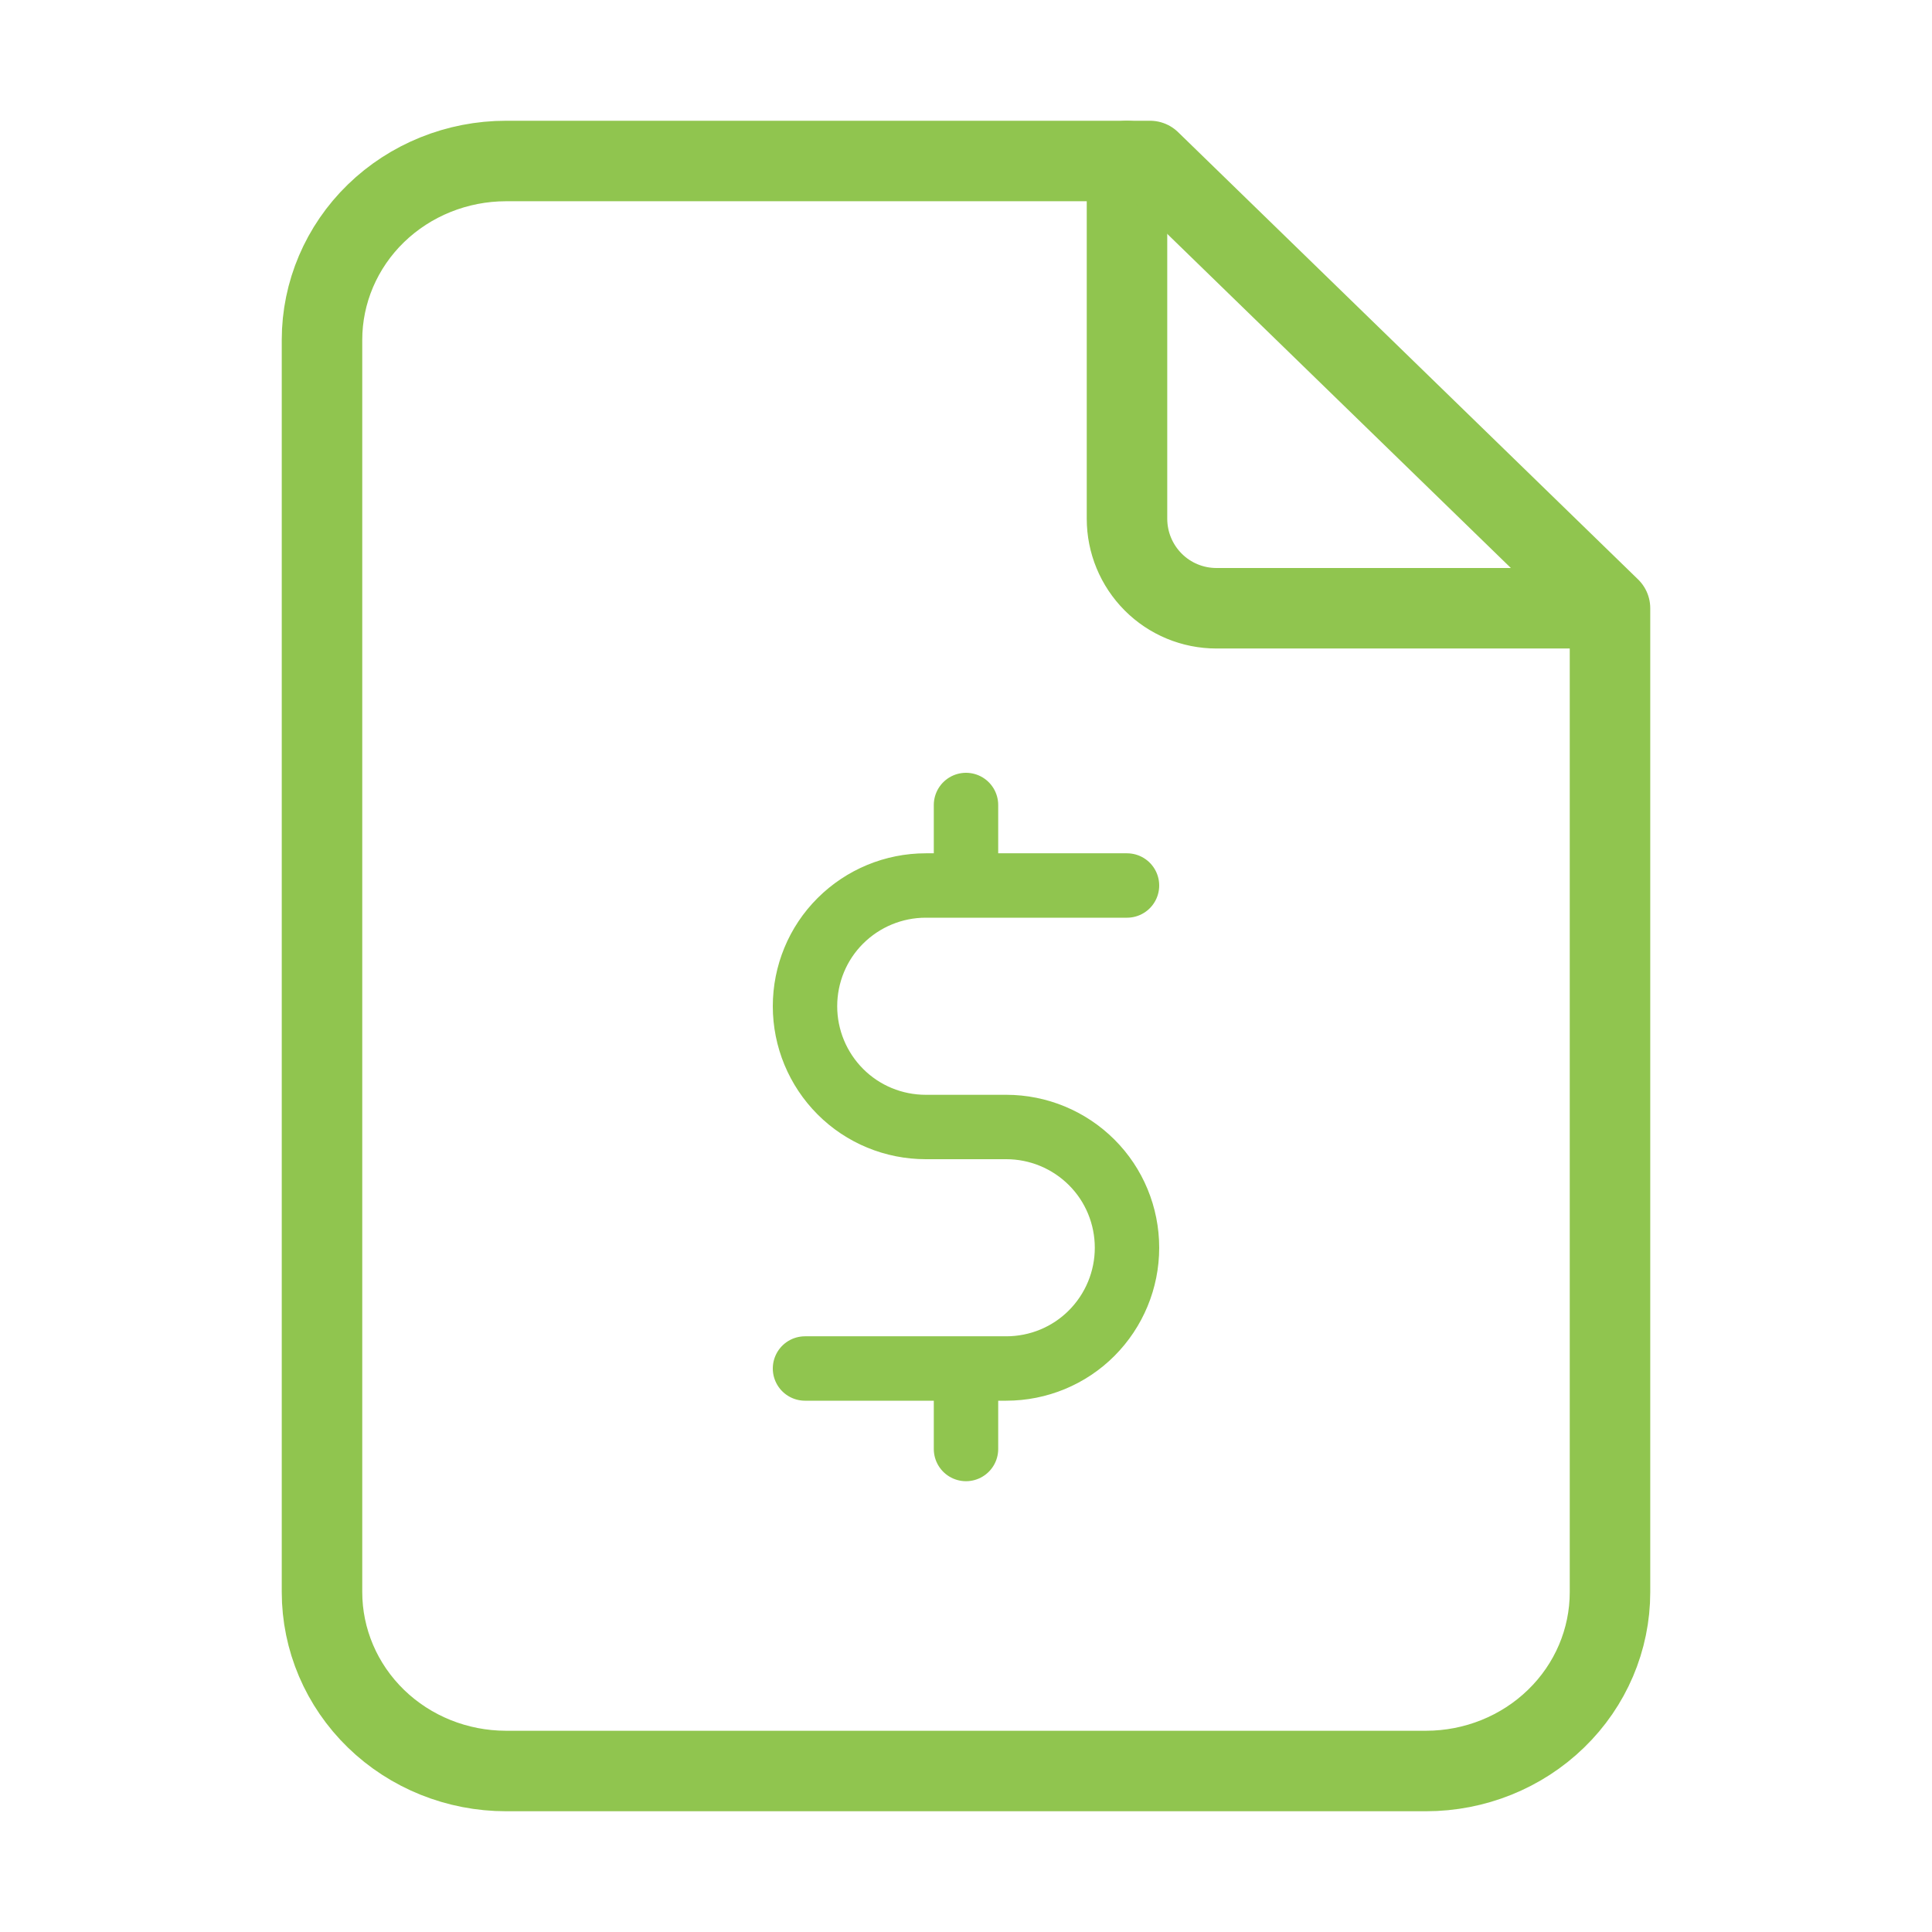
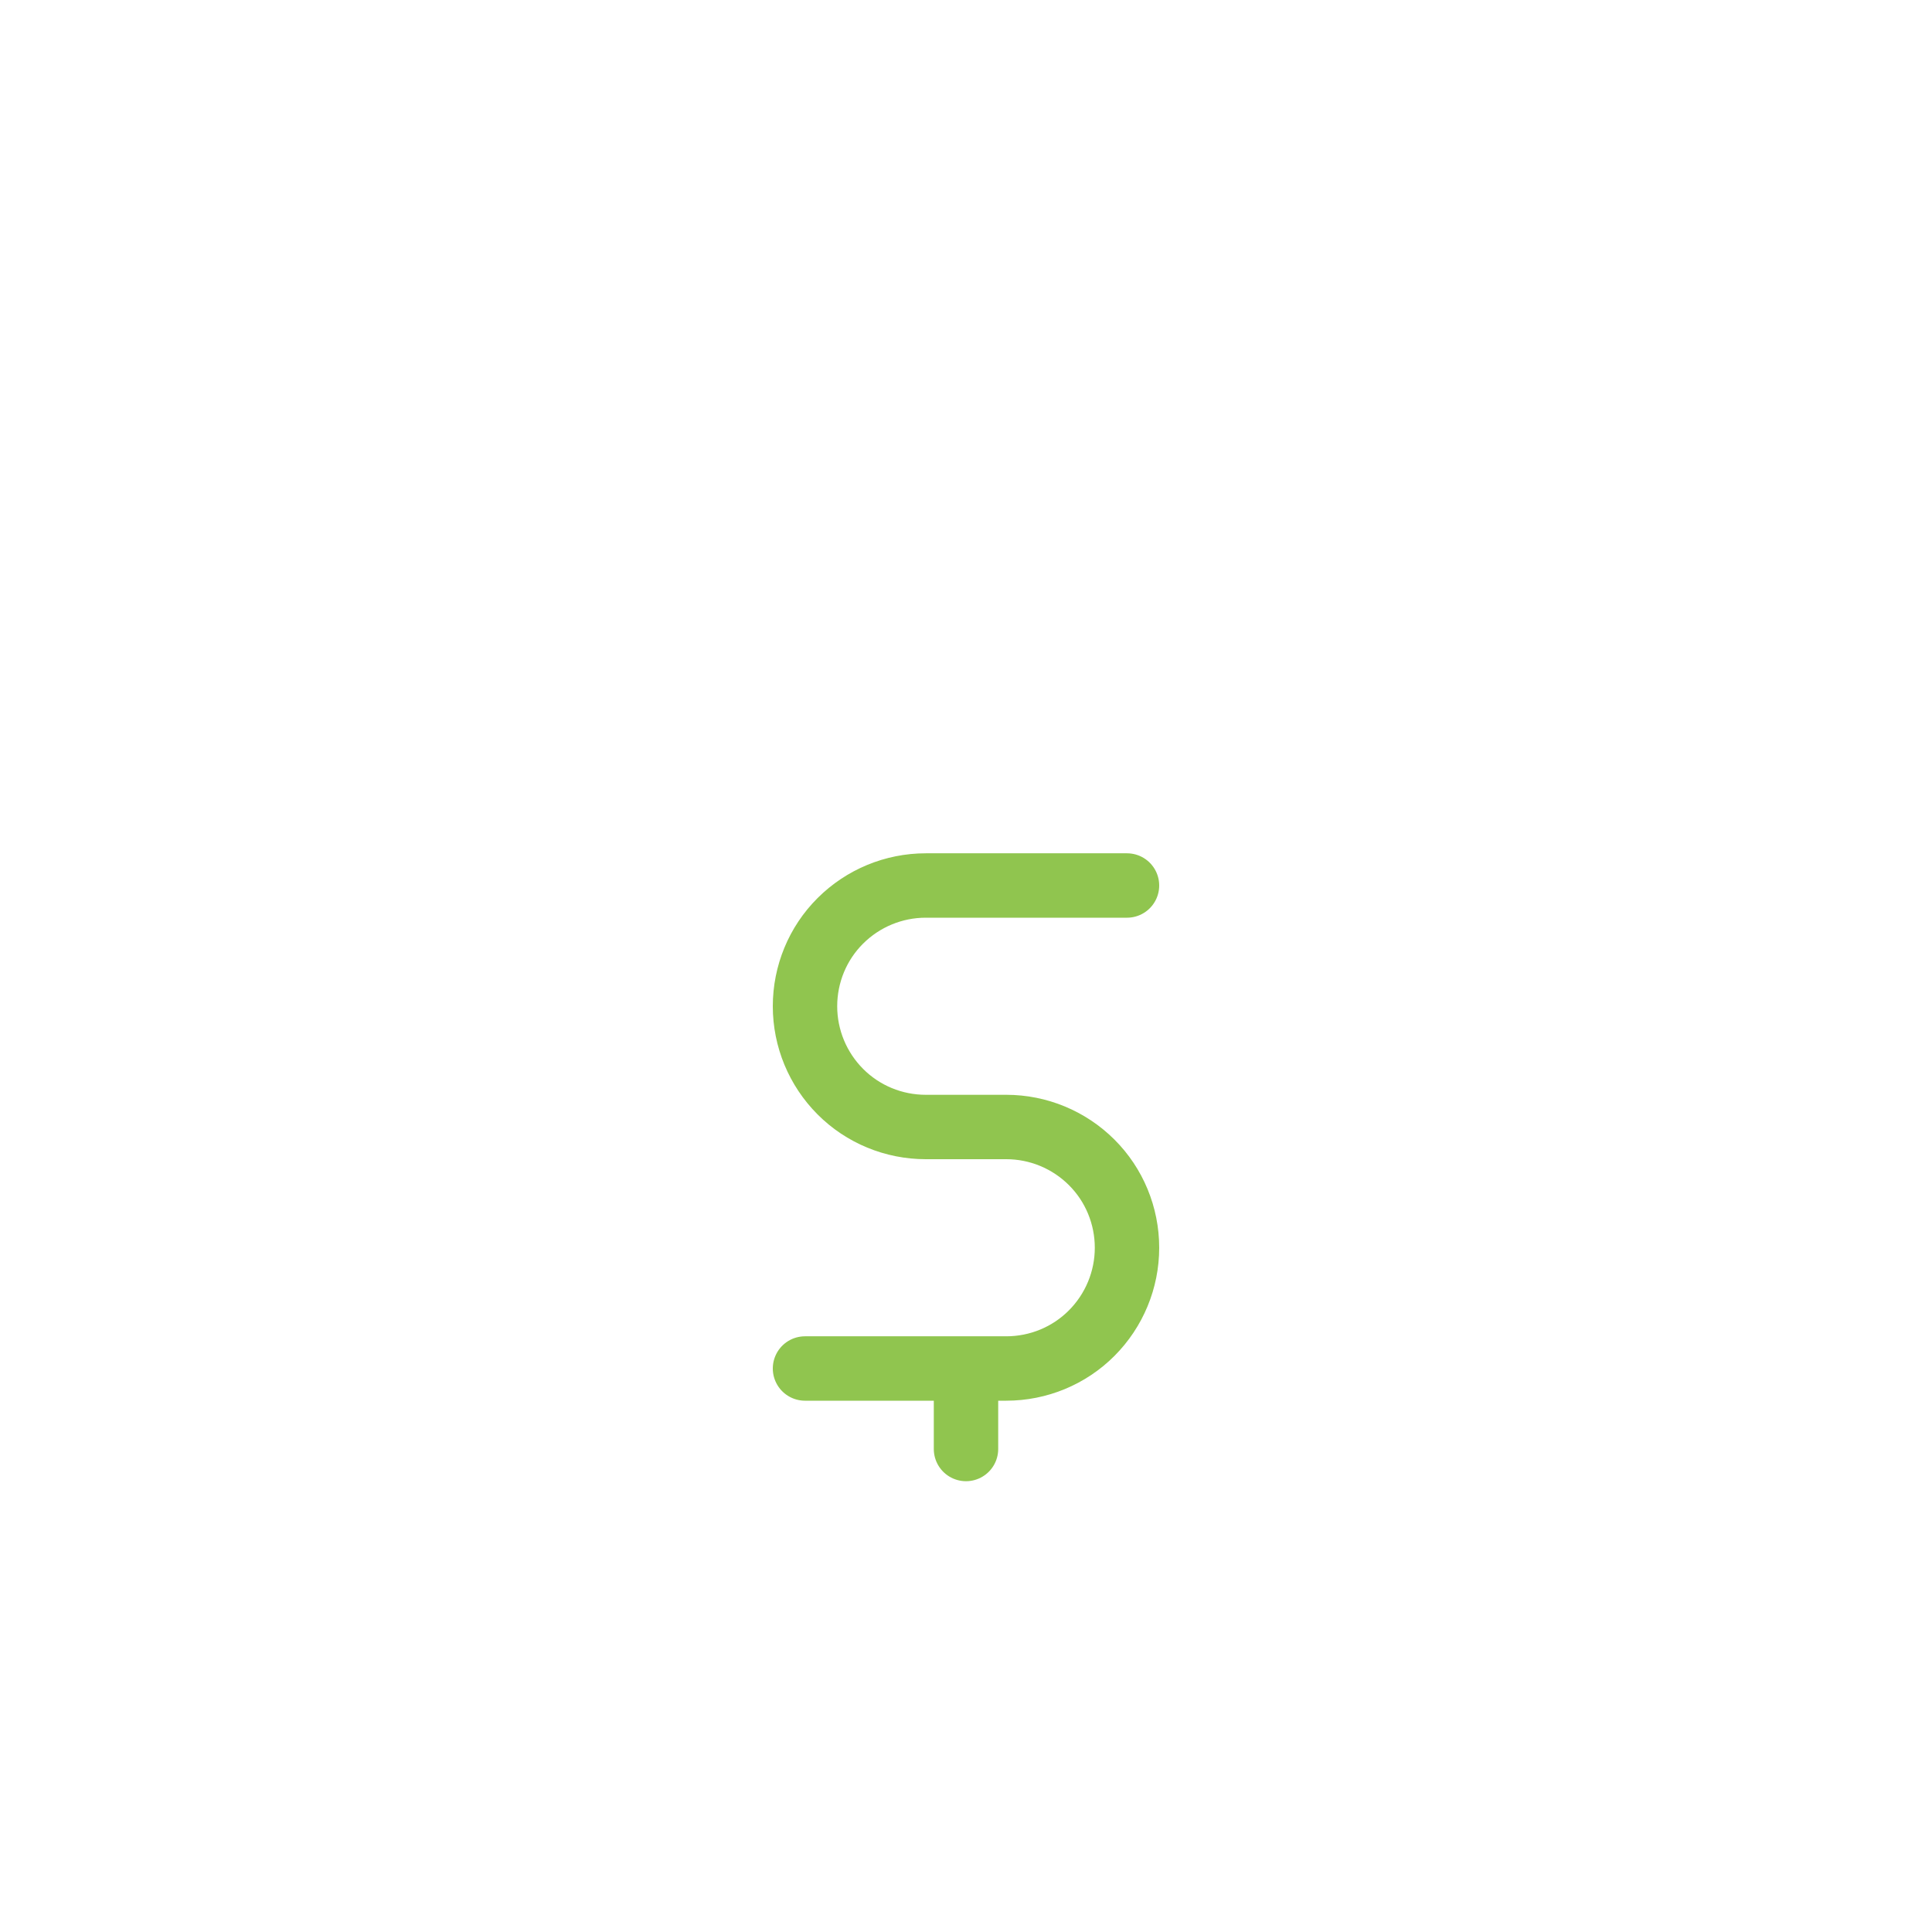
<svg xmlns="http://www.w3.org/2000/svg" version="1.1" id="Layer_1" x="0px" y="0px" width="24px" height="24px" viewBox="0 0 24 24" enable-background="new 0 0 24 24" xml:space="preserve">
-   <path fill="none" stroke="#90C54F" stroke-linecap="round" stroke-linejoin="round" d="M14,2v4.444c0,0.295,0.117,0.577,0.325,0.786  s0.491,0.326,0.786,0.326h4.444" />
-   <path fill="none" stroke="#90C54F" stroke-linecap="round" stroke-linejoin="round" d="M17.715,22H6.286  c-0.606,0-1.188-0.234-1.616-0.65C4.241,20.933,4,20.367,4,19.777V4.222c0-0.589,0.241-1.155,0.669-1.571S5.68,2,6.286,2h8L20,7.556  v12.222c0,0.59-0.24,1.155-0.67,1.572C18.902,21.766,18.32,22,17.715,22z" />
-   <path fill="none" stroke="#90C54F" stroke-width="0.8" stroke-linecap="round" stroke-linejoin="round" d="M14,11h-2.5  c-0.398,0-0.779,0.158-1.061,0.439S10,12.102,10,12.5c0,0.398,0.158,0.779,0.439,1.061S11.102,14,11.5,14h1  c0.398,0,0.779,0.158,1.061,0.439S14,15.102,14,15.5s-0.158,0.779-0.439,1.061S12.898,17,12.5,17H10 M12,17v1 M12,10v1" />
+   <path fill="none" stroke="#90C54F" stroke-width="0.8" stroke-linecap="round" stroke-linejoin="round" d="M14,11h-2.5  c-0.398,0-0.779,0.158-1.061,0.439S10,12.102,10,12.5c0,0.398,0.158,0.779,0.439,1.061S11.102,14,11.5,14h1  c0.398,0,0.779,0.158,1.061,0.439S14,15.102,14,15.5s-0.158,0.779-0.439,1.061S12.898,17,12.5,17H10 M12,17v1 M12,10" />
</svg>